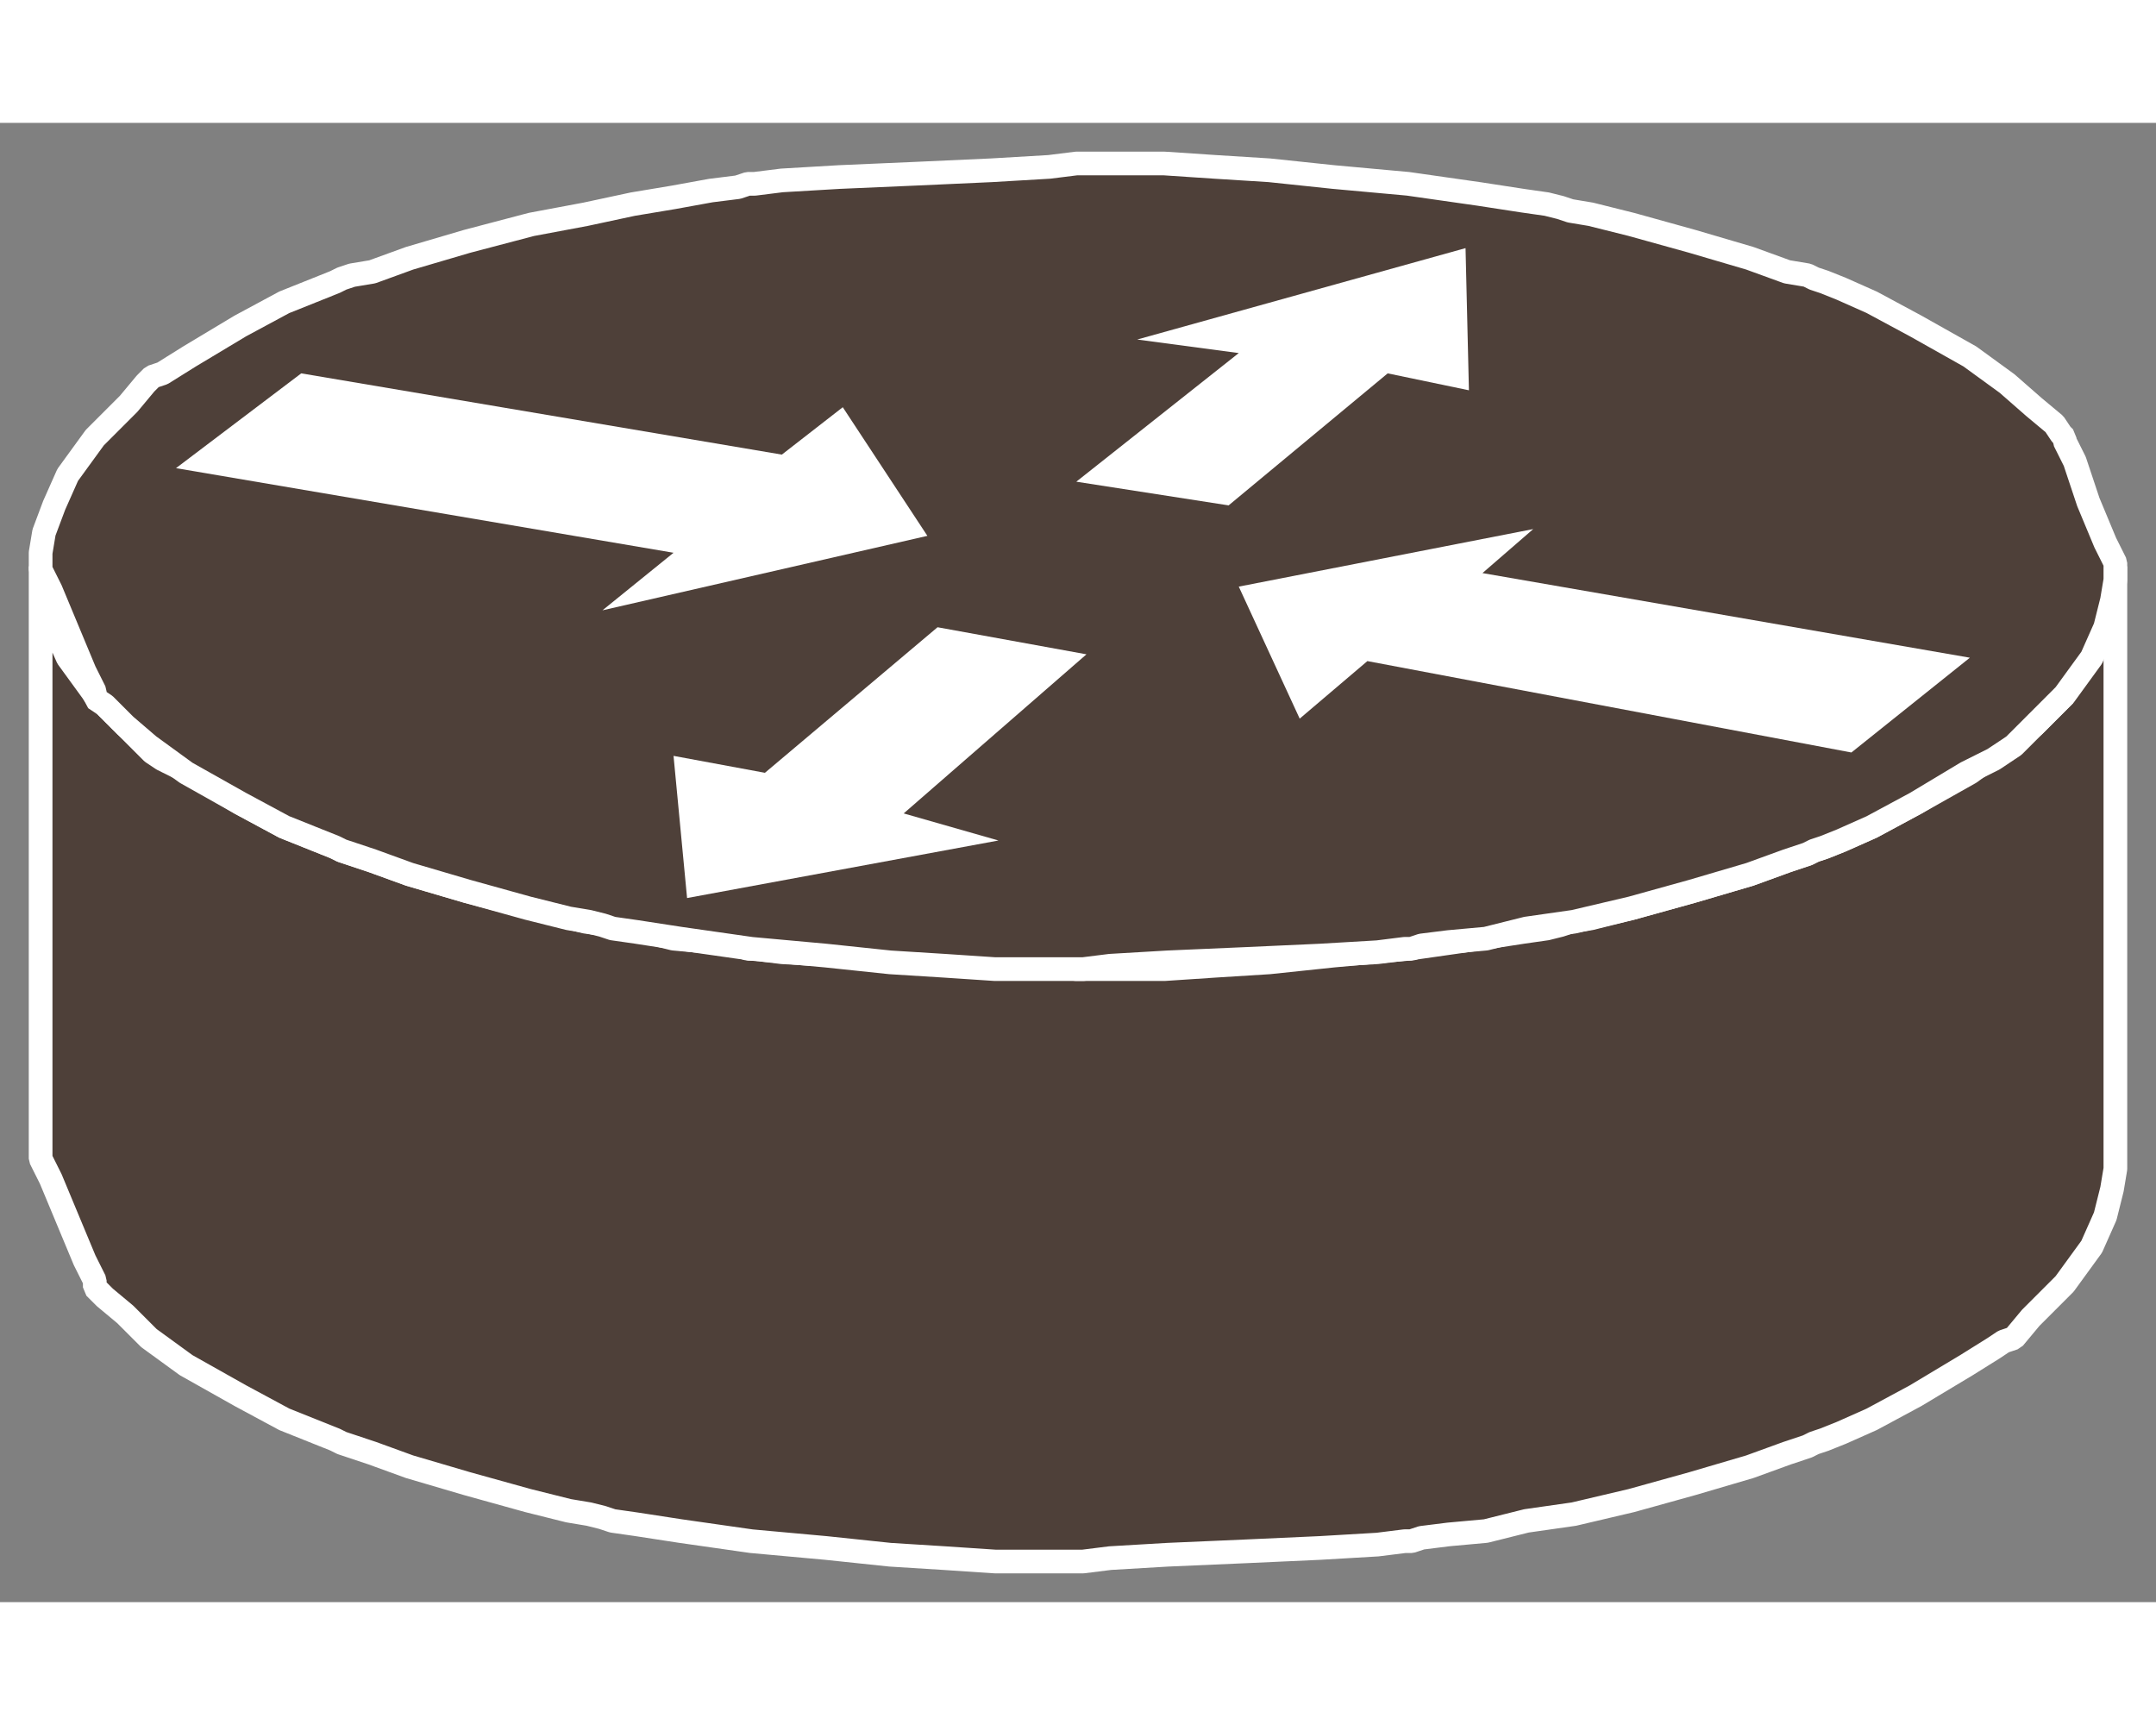
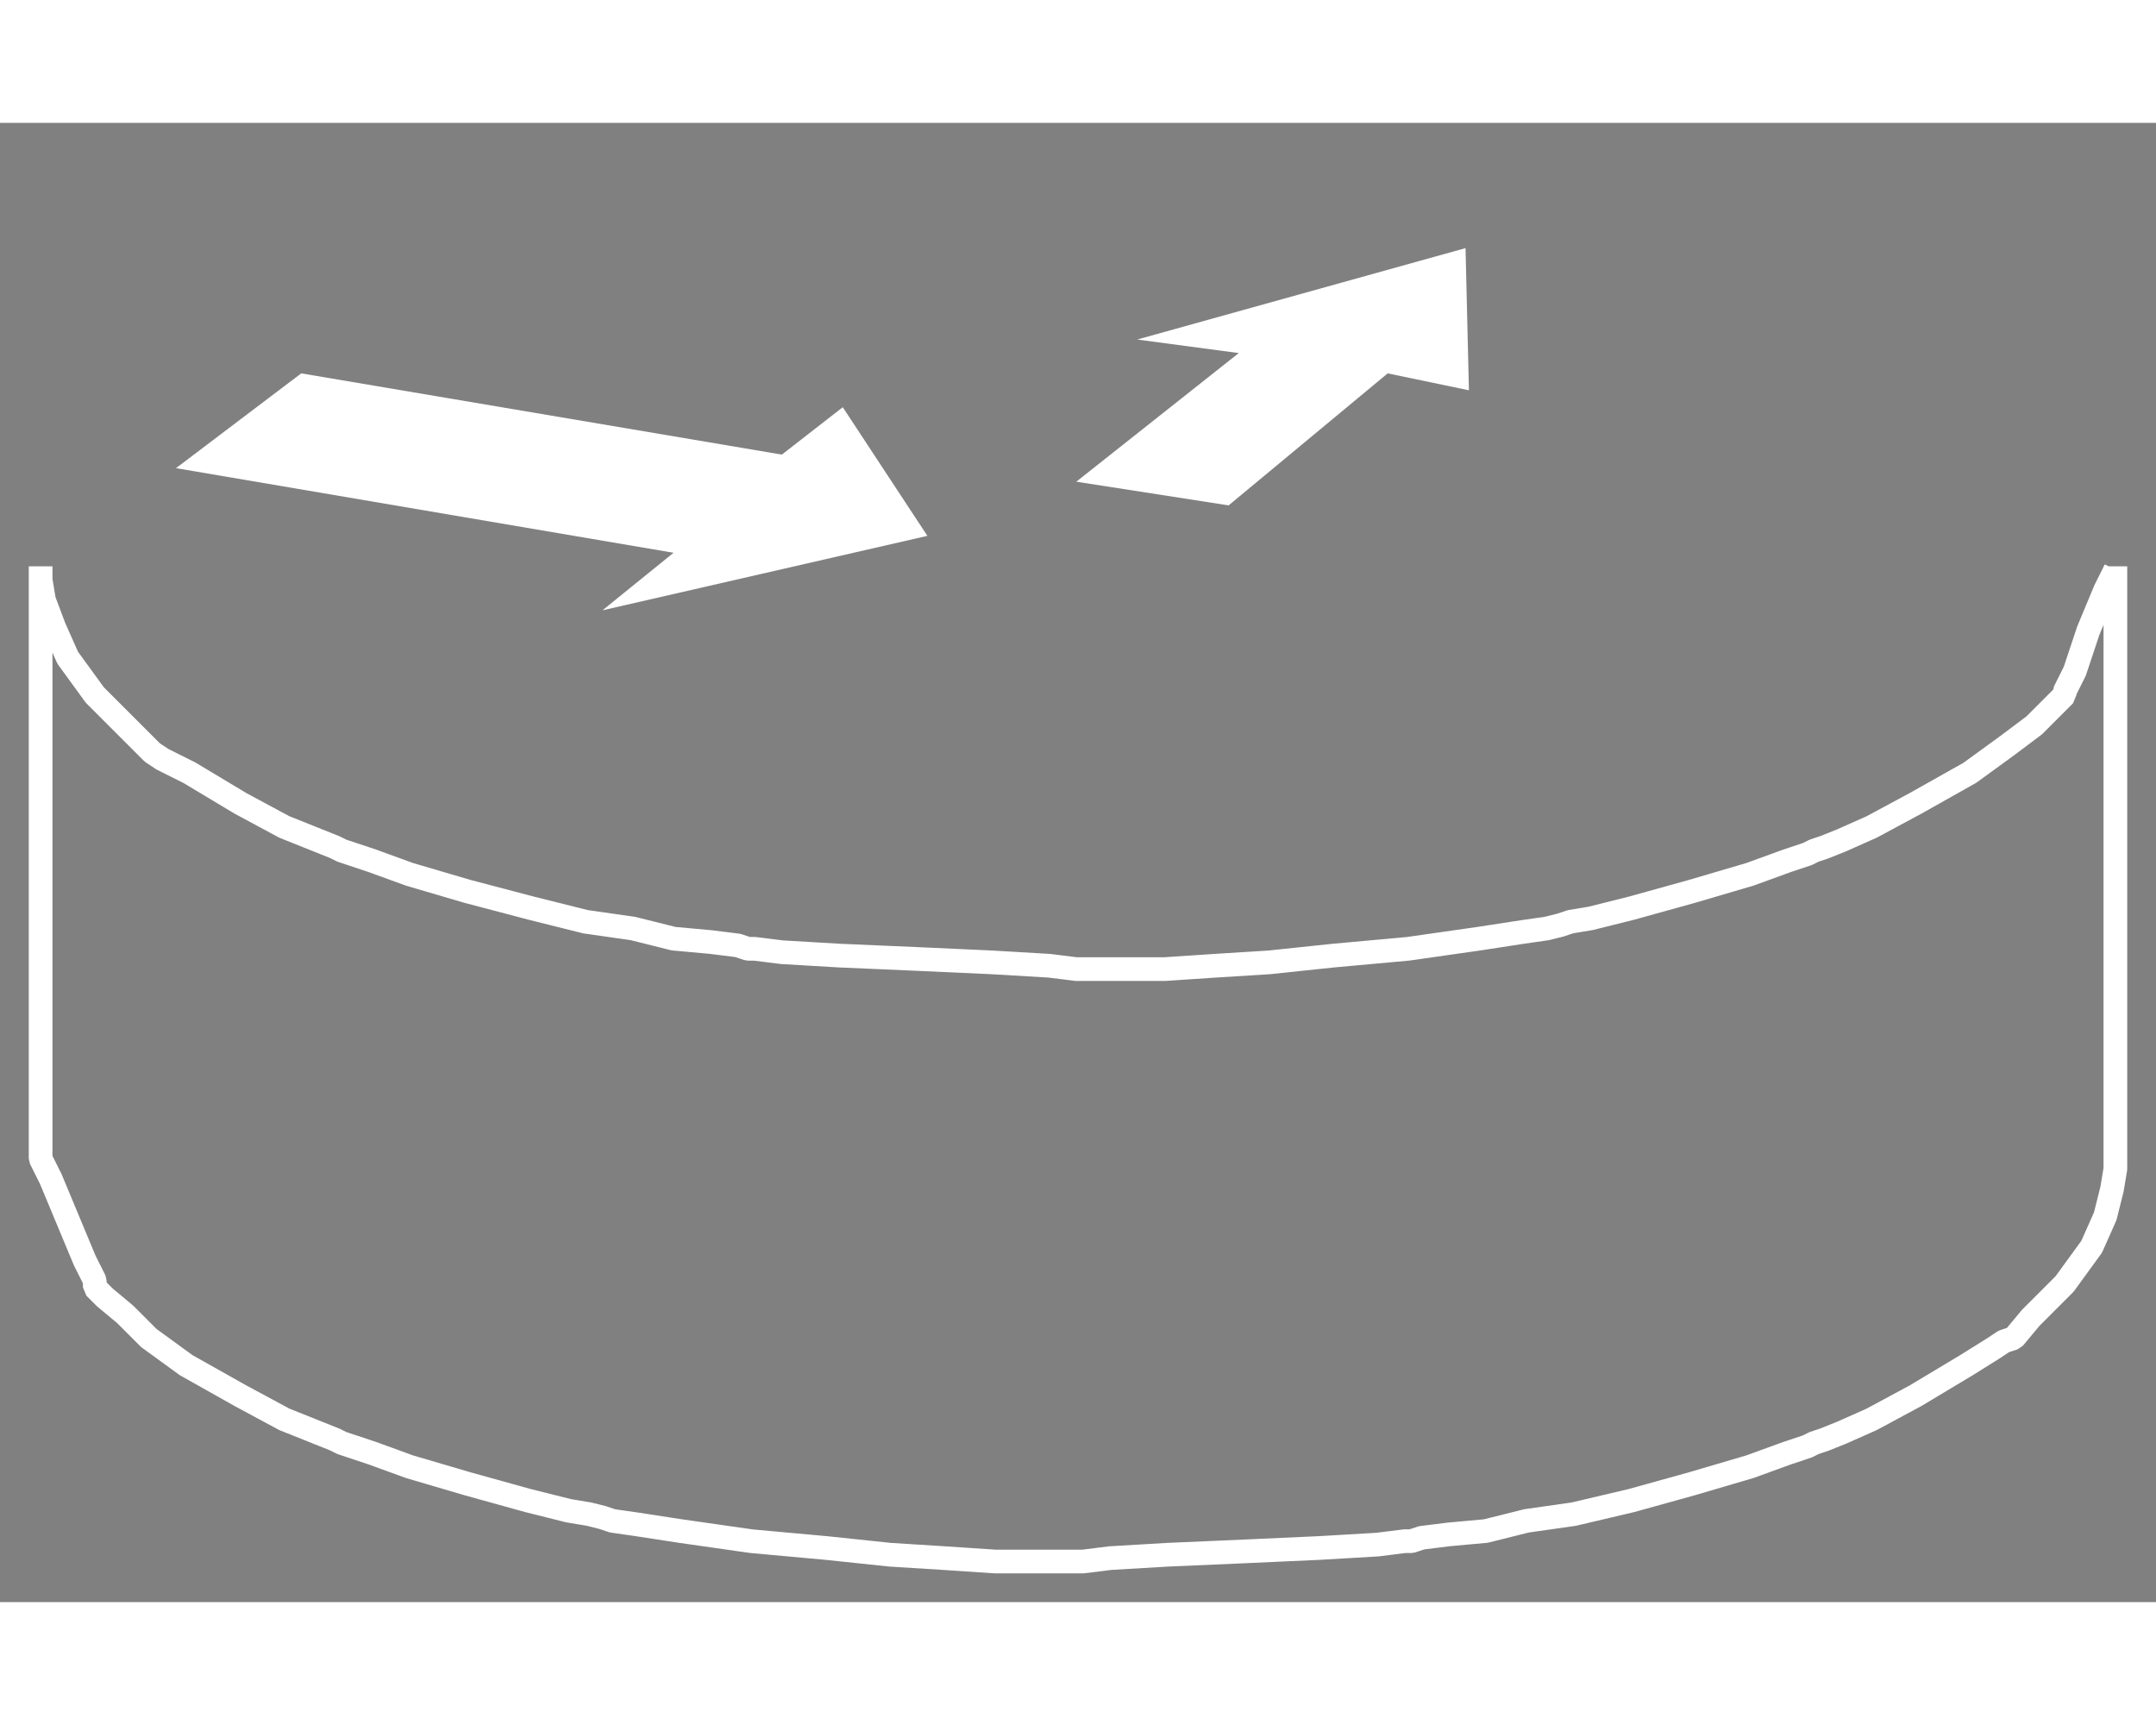
<svg xmlns="http://www.w3.org/2000/svg" width="0.5in" height="0.4in" viewBox="-9 12772 637 437">
  <rect x="-9" y="12772" width="637" height="437" fill="#808080" stroke="none" />
  <g style="stroke-width:.025in; fill:none">
-     <polyline points="616,12903 616,12904 613,12910 608,12922 604,12934 601,12940 601,12941 600,12942 598,12944 592,12950 584,12956 573,12964 557,12973 544,12980 535,12984 530,12986 527,12987 525,12988 519,12990 508,12994 491,12999 473,13004 461,13007 455,13008 452,13009 448,13010 441,13011 428,13013 407,13016 385,13018 366,13020 350,13021 335,13022 323,13022 315,13022 311,13022 310,13022 309,13022 301,13021 284,13020 262,13019 239,13018 222,13017 214,13016 213,13016 212,13016 209,13015 201,13014 190,13013 178,13010 164,13008 148,13004 129,12999 112,12994 101,12990 95,12988 92,12987 90,12986 85,12984 75,12980 62,12973 47,12964 39,12960 36,12958 34,12956 29,12951 19,12941 11,12930 7,12921 4,12913 3,12907 3,12904 3,12903 3,12904 3,12908 3,12919 3,12937 3,12962 3,12990 3,13018 3,13043 3,13061 3,13072 3,13076 3,13077 3,13078 6,13084 11,13096 16,13108 19,13114 19,13115 19,13116 22,13119 28,13124 35,13131 46,13139 62,13148 75,13155 85,13159 90,13161 92,13162 95,13163 101,13165 112,13169 129,13174 147,13179 159,13182 165,13183 169,13184 172,13185 179,13186 192,13188 213,13191 235,13193 254,13195 270,13196 285,13197 297,13197 305,13197 309,13197 310,13197 311,13197 319,13196 336,13195 359,13194 381,13193 398,13192 406,13191 407,13191 408,13191 411,13190 419,13189 430,13188 442,13185 456,13183 473,13179 491,13174 508,13169 519,13165 525,13163 527,13162 530,13161 535,13159 544,13155 557,13148 572,13139 580,13134 583,13132 586,13131 591,13125 601,13115 609,13104 613,13095 615,13087 616,13081 616,13078 616,13077 616,13076 616,13072 616,13061 616,13043 616,13018 616,12990 616,12962 616,12937 616,12919 616,12908 616,12904 616,12903 " style="stroke:#4e4039;stroke-width:0; stroke-linejoin:bevel; stroke-linecap:butt; fill:#4e4039; " />
    <polyline points="616,12903 616,12904 613,12910 608,12922 604,12934 601,12940 601,12941 600,12942 598,12944 592,12950 584,12956 573,12964 557,12973 544,12980 535,12984 530,12986 527,12987 525,12988 519,12990 508,12994 491,12999 473,13004 461,13007 455,13008 452,13009 448,13010 441,13011 428,13013 407,13016 385,13018 366,13020 350,13021 335,13022 323,13022 315,13022 311,13022 310,13022 309,13022 301,13021 284,13020 262,13019 239,13018 222,13017 214,13016 213,13016 212,13016 209,13015 201,13014 190,13013 178,13010 164,13008 148,13004 129,12999 112,12994 101,12990 95,12988 92,12987 90,12986 85,12984 75,12980 62,12973 47,12964 39,12960 36,12958 34,12956 29,12951 19,12941 11,12930 7,12921 4,12913 3,12907 3,12904 3,12903 3,12904 3,12908 3,12919 3,12937 3,12962 3,12990 3,13018 3,13043 3,13061 3,13072 3,13076 3,13077 3,13078 6,13084 11,13096 16,13108 19,13114 19,13115 19,13116 22,13119 28,13124 35,13131 46,13139 62,13148 75,13155 85,13159 90,13161 92,13162 95,13163 101,13165 112,13169 129,13174 147,13179 159,13182 165,13183 169,13184 172,13185 179,13186 192,13188 213,13191 235,13193 254,13195 270,13196 285,13197 297,13197 305,13197 309,13197 310,13197 311,13197 319,13196 336,13195 359,13194 381,13193 398,13192 406,13191 407,13191 408,13191 411,13190 419,13189 430,13188 442,13185 456,13183 473,13179 491,13174 508,13169 519,13165 525,13163 527,13162 530,13161 535,13159 544,13155 557,13148 572,13139 580,13134 583,13132 586,13131 591,13125 601,13115 609,13104 613,13095 615,13087 616,13081 616,13078 616,13077 616,13076 616,13072 616,13061 616,13043 616,13018 616,12990 616,12962 616,12937 616,12919 616,12908 616,12904 616,12903 " style="stroke:#ffffff;stroke-width:7; stroke-linejoin:bevel; stroke-linecap:butt; " />
-     <polyline points="310,13022 311,13022 319,13021 336,13020 359,13019 381,13018 398,13017 406,13016 407,13016 408,13016 411,13015 419,13014 430,13013 442,13010 456,13008 473,13004 491,12999 508,12994 519,12990 525,12988 527,12987 530,12986 535,12984 544,12980 557,12973 572,12964 580,12960 583,12958 586,12956 591,12951 601,12941 609,12930 613,12921 615,12913 616,12907 616,12904 616,12903 616,12902 613,12896 608,12884 604,12872 601,12866 601,12865 600,12864 598,12861 592,12856 584,12849 573,12841 557,12832 544,12825 535,12821 530,12819 527,12818 525,12817 519,12816 508,12812 491,12807 473,12802 461,12799 455,12798 452,12797 448,12796 441,12795 428,12793 407,12790 385,12788 366,12786 350,12785 335,12784 323,12784 315,12784 311,12784 310,12784 309,12784 301,12785 284,12786 262,12787 239,12788 222,12789 214,12790 213,12790 212,12790 209,12791 201,12792 190,12794 178,12796 164,12799 148,12802 129,12807 112,12812 101,12816 95,12817 92,12818 90,12819 85,12821 75,12825 62,12832 47,12841 39,12846 36,12847 34,12849 29,12855 19,12865 11,12876 7,12885 4,12893 3,12899 3,12902 3,12903 3,12904 6,12910 11,12922 16,12934 19,12940 19,12941 19,12942 22,12944 28,12950 35,12956 46,12964 62,12973 75,12980 85,12984 90,12986 92,12987 95,12988 101,12990 112,12994 129,12999 147,13004 159,13007 165,13008 169,13009 172,13010 179,13011 192,13013 213,13016 235,13018 254,13020 270,13021 285,13022 297,13022 305,13022 309,13022 310,13022 " style="stroke:#4e4039;stroke-width:0; stroke-linejoin:bevel; stroke-linecap:butt; fill:#4e4039; " />
-     <polyline points="310,13022 311,13022 319,13021 336,13020 359,13019 381,13018 398,13017 406,13016 407,13016 408,13016 411,13015 419,13014 430,13013 442,13010 456,13008 473,13004 491,12999 508,12994 519,12990 525,12988 527,12987 530,12986 535,12984 544,12980 557,12973 572,12964 580,12960 583,12958 586,12956 591,12951 601,12941 609,12930 613,12921 615,12913 616,12907 616,12904 616,12903 616,12902 613,12896 608,12884 604,12872 601,12866 601,12865 600,12864 598,12861 592,12856 584,12849 573,12841 557,12832 544,12825 535,12821 530,12819 527,12818 525,12817 519,12816 508,12812 491,12807 473,12802 461,12799 455,12798 452,12797 448,12796 441,12795 428,12793 407,12790 385,12788 366,12786 350,12785 335,12784 323,12784 315,12784 311,12784 310,12784 309,12784 301,12785 284,12786 262,12787 239,12788 222,12789 214,12790 213,12790 212,12790 209,12791 201,12792 190,12794 178,12796 164,12799 148,12802 129,12807 112,12812 101,12816 95,12817 92,12818 90,12819 85,12821 75,12825 62,12832 47,12841 39,12846 36,12847 34,12849 29,12855 19,12865 11,12876 7,12885 4,12893 3,12899 3,12902 3,12903 3,12904 6,12910 11,12922 16,12934 19,12940 19,12941 19,12942 22,12944 28,12950 35,12956 46,12964 62,12973 75,12980 85,12984 90,12986 92,12987 95,12988 101,12990 112,12994 129,12999 147,13004 159,13007 165,13008 169,13009 172,13010 179,13011 192,13013 213,13016 235,13018 254,13020 270,13021 285,13022 297,13022 305,13022 309,13022 310,13022 " style="stroke:#ffffff;stroke-width:7; stroke-linejoin:bevel; stroke-linecap:butt; " />
    <polyline points="240,12856 265,12894 169,12916 190,12899 43,12874 80,12846 222,12870 240,12856 " style="stroke:#ffffff;stroke-width:0; stroke-linejoin:miter; stroke-linecap:butt; fill:#ffffff; " />
-     <polyline points="375,12948 357,12909 444,12892 429,12905 573,12930 538,12958 395,12931 375,12948 " style="stroke:#ffffff;stroke-width:0; stroke-linejoin:miter; stroke-linecap:butt; fill:#ffffff; " />
    <polyline points="327,12836 424,12809 425,12851 401,12846 354,12885 309,12878 357,12840 327,12836 " style="stroke:#ffffff;stroke-width:0; stroke-linejoin:miter; stroke-linecap:butt; fill:#ffffff; " />
-     <polyline points="286,12984 194,13001 190,12959 217,12964 268,12921 312,12929 258,12976 286,12984 " style="stroke:#ffffff;stroke-width:0; stroke-linejoin:miter; stroke-linecap:butt; fill:#ffffff; " />
  </g>
</svg>